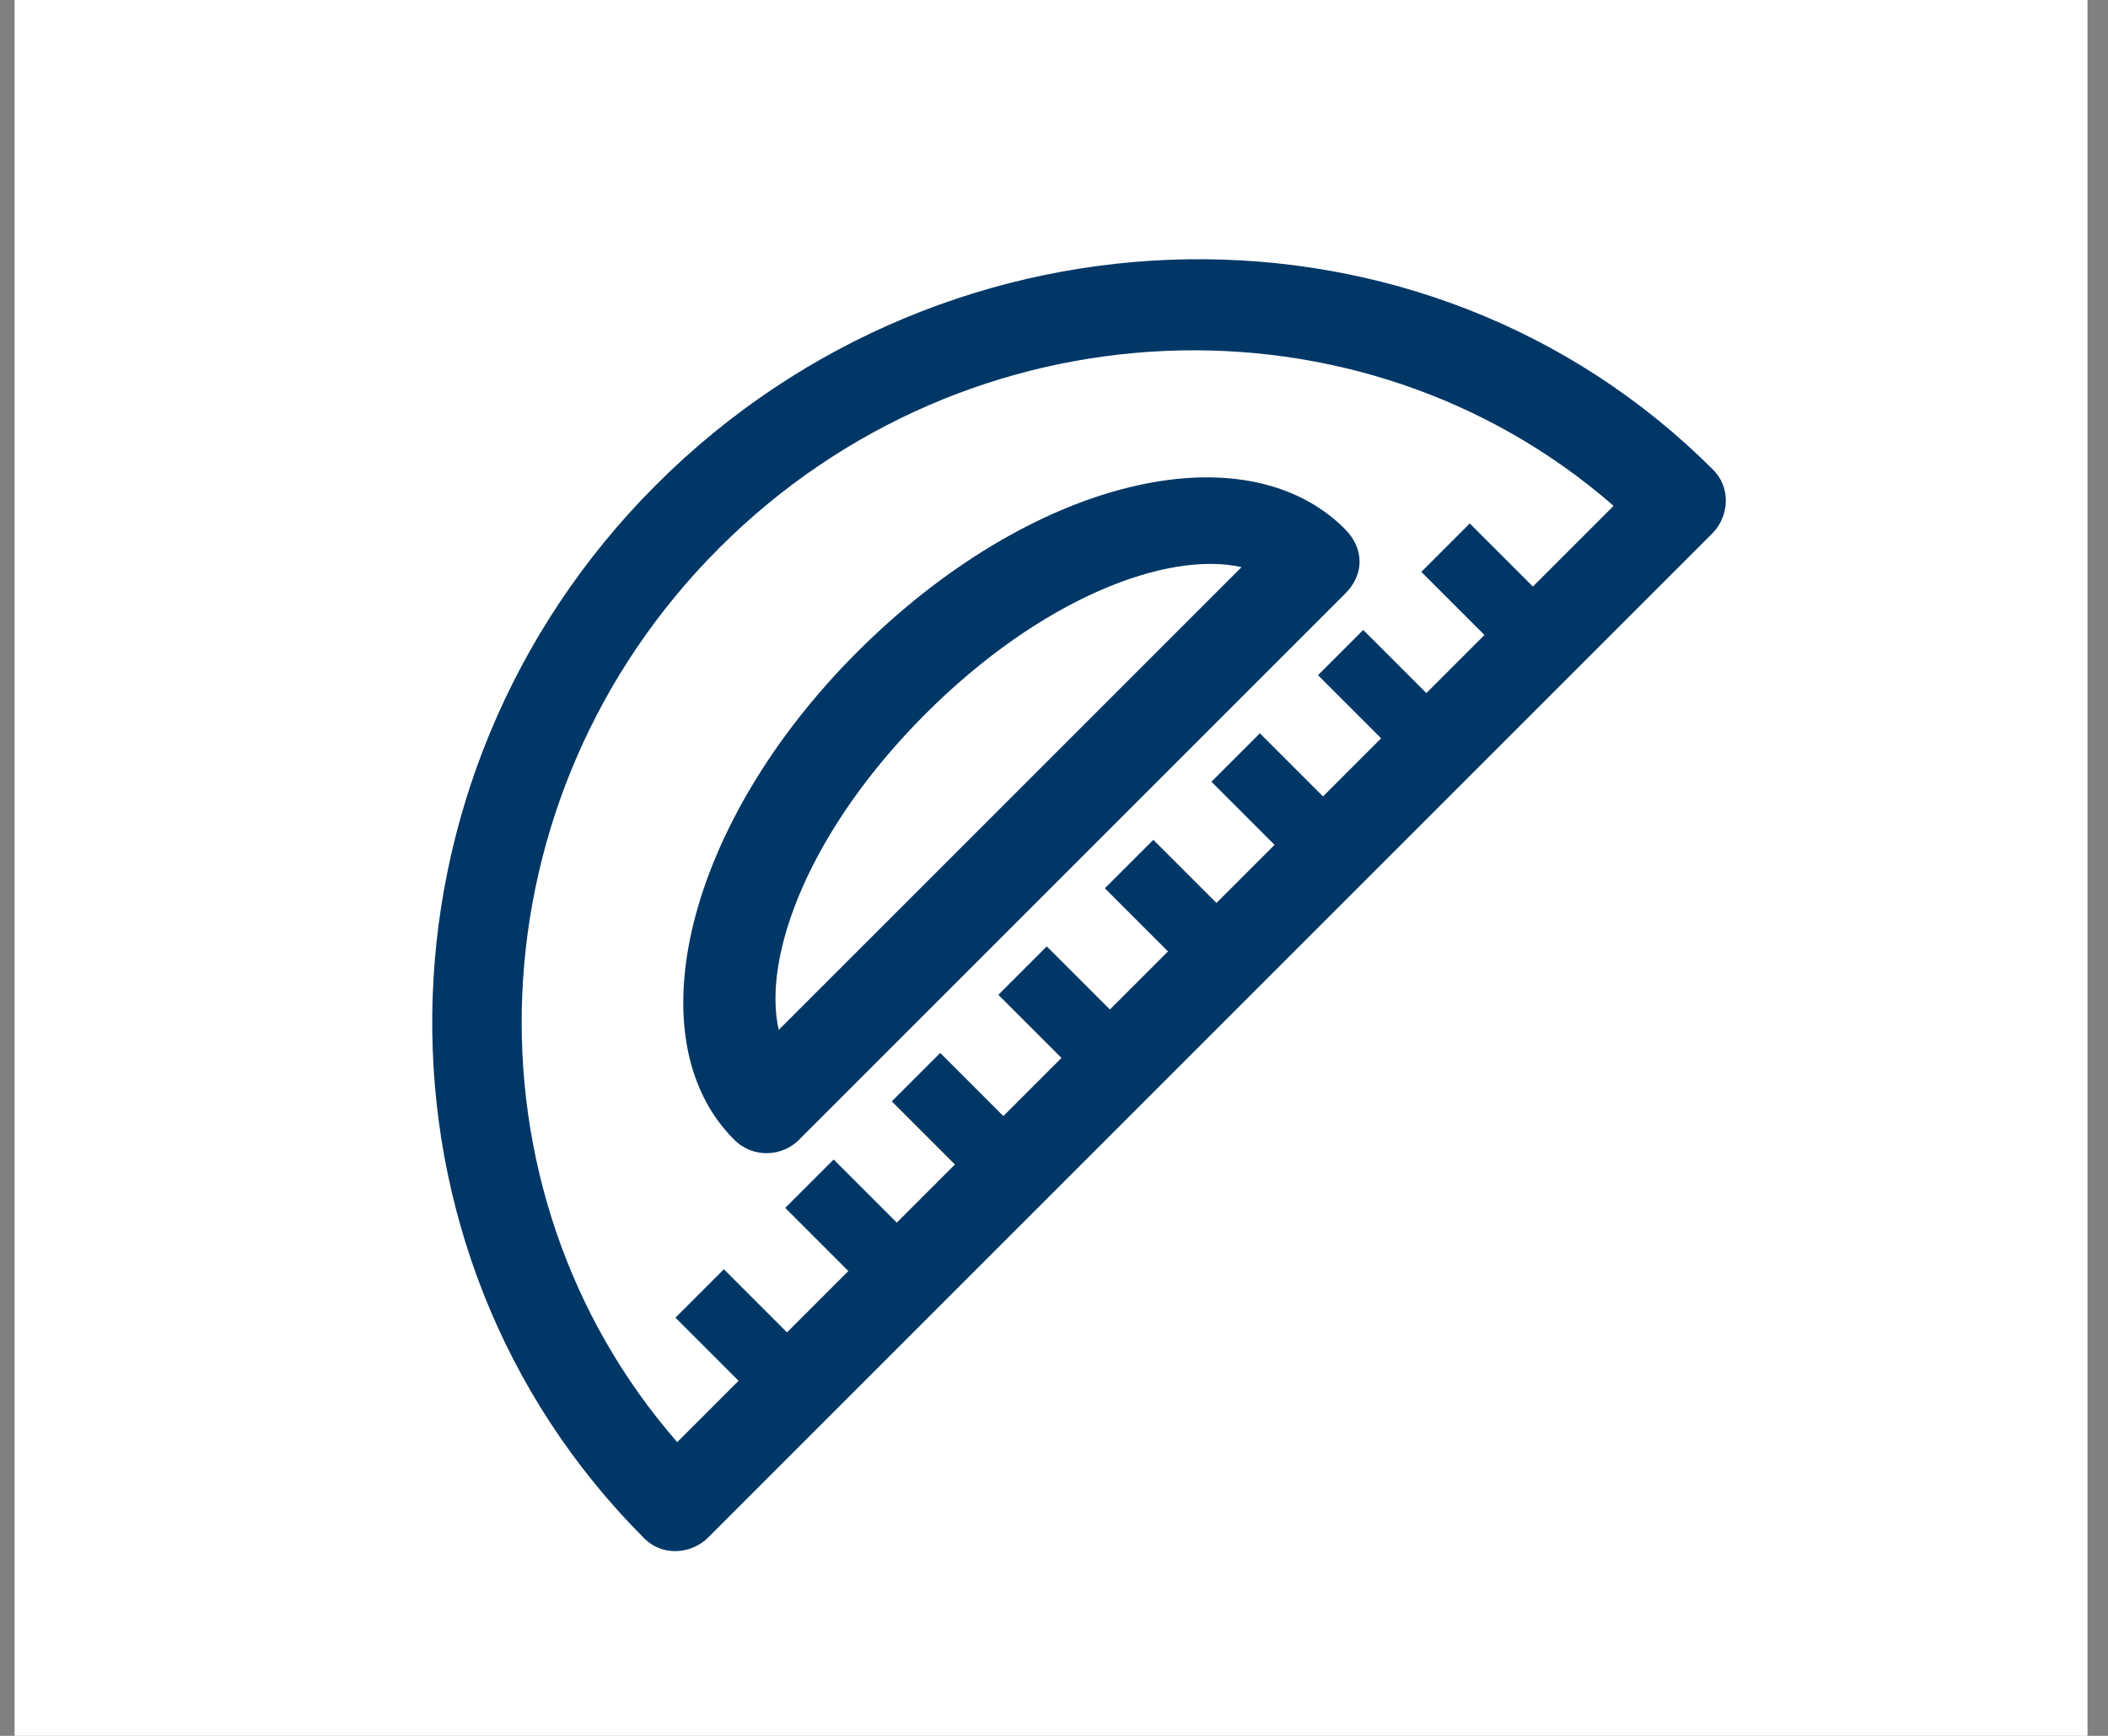
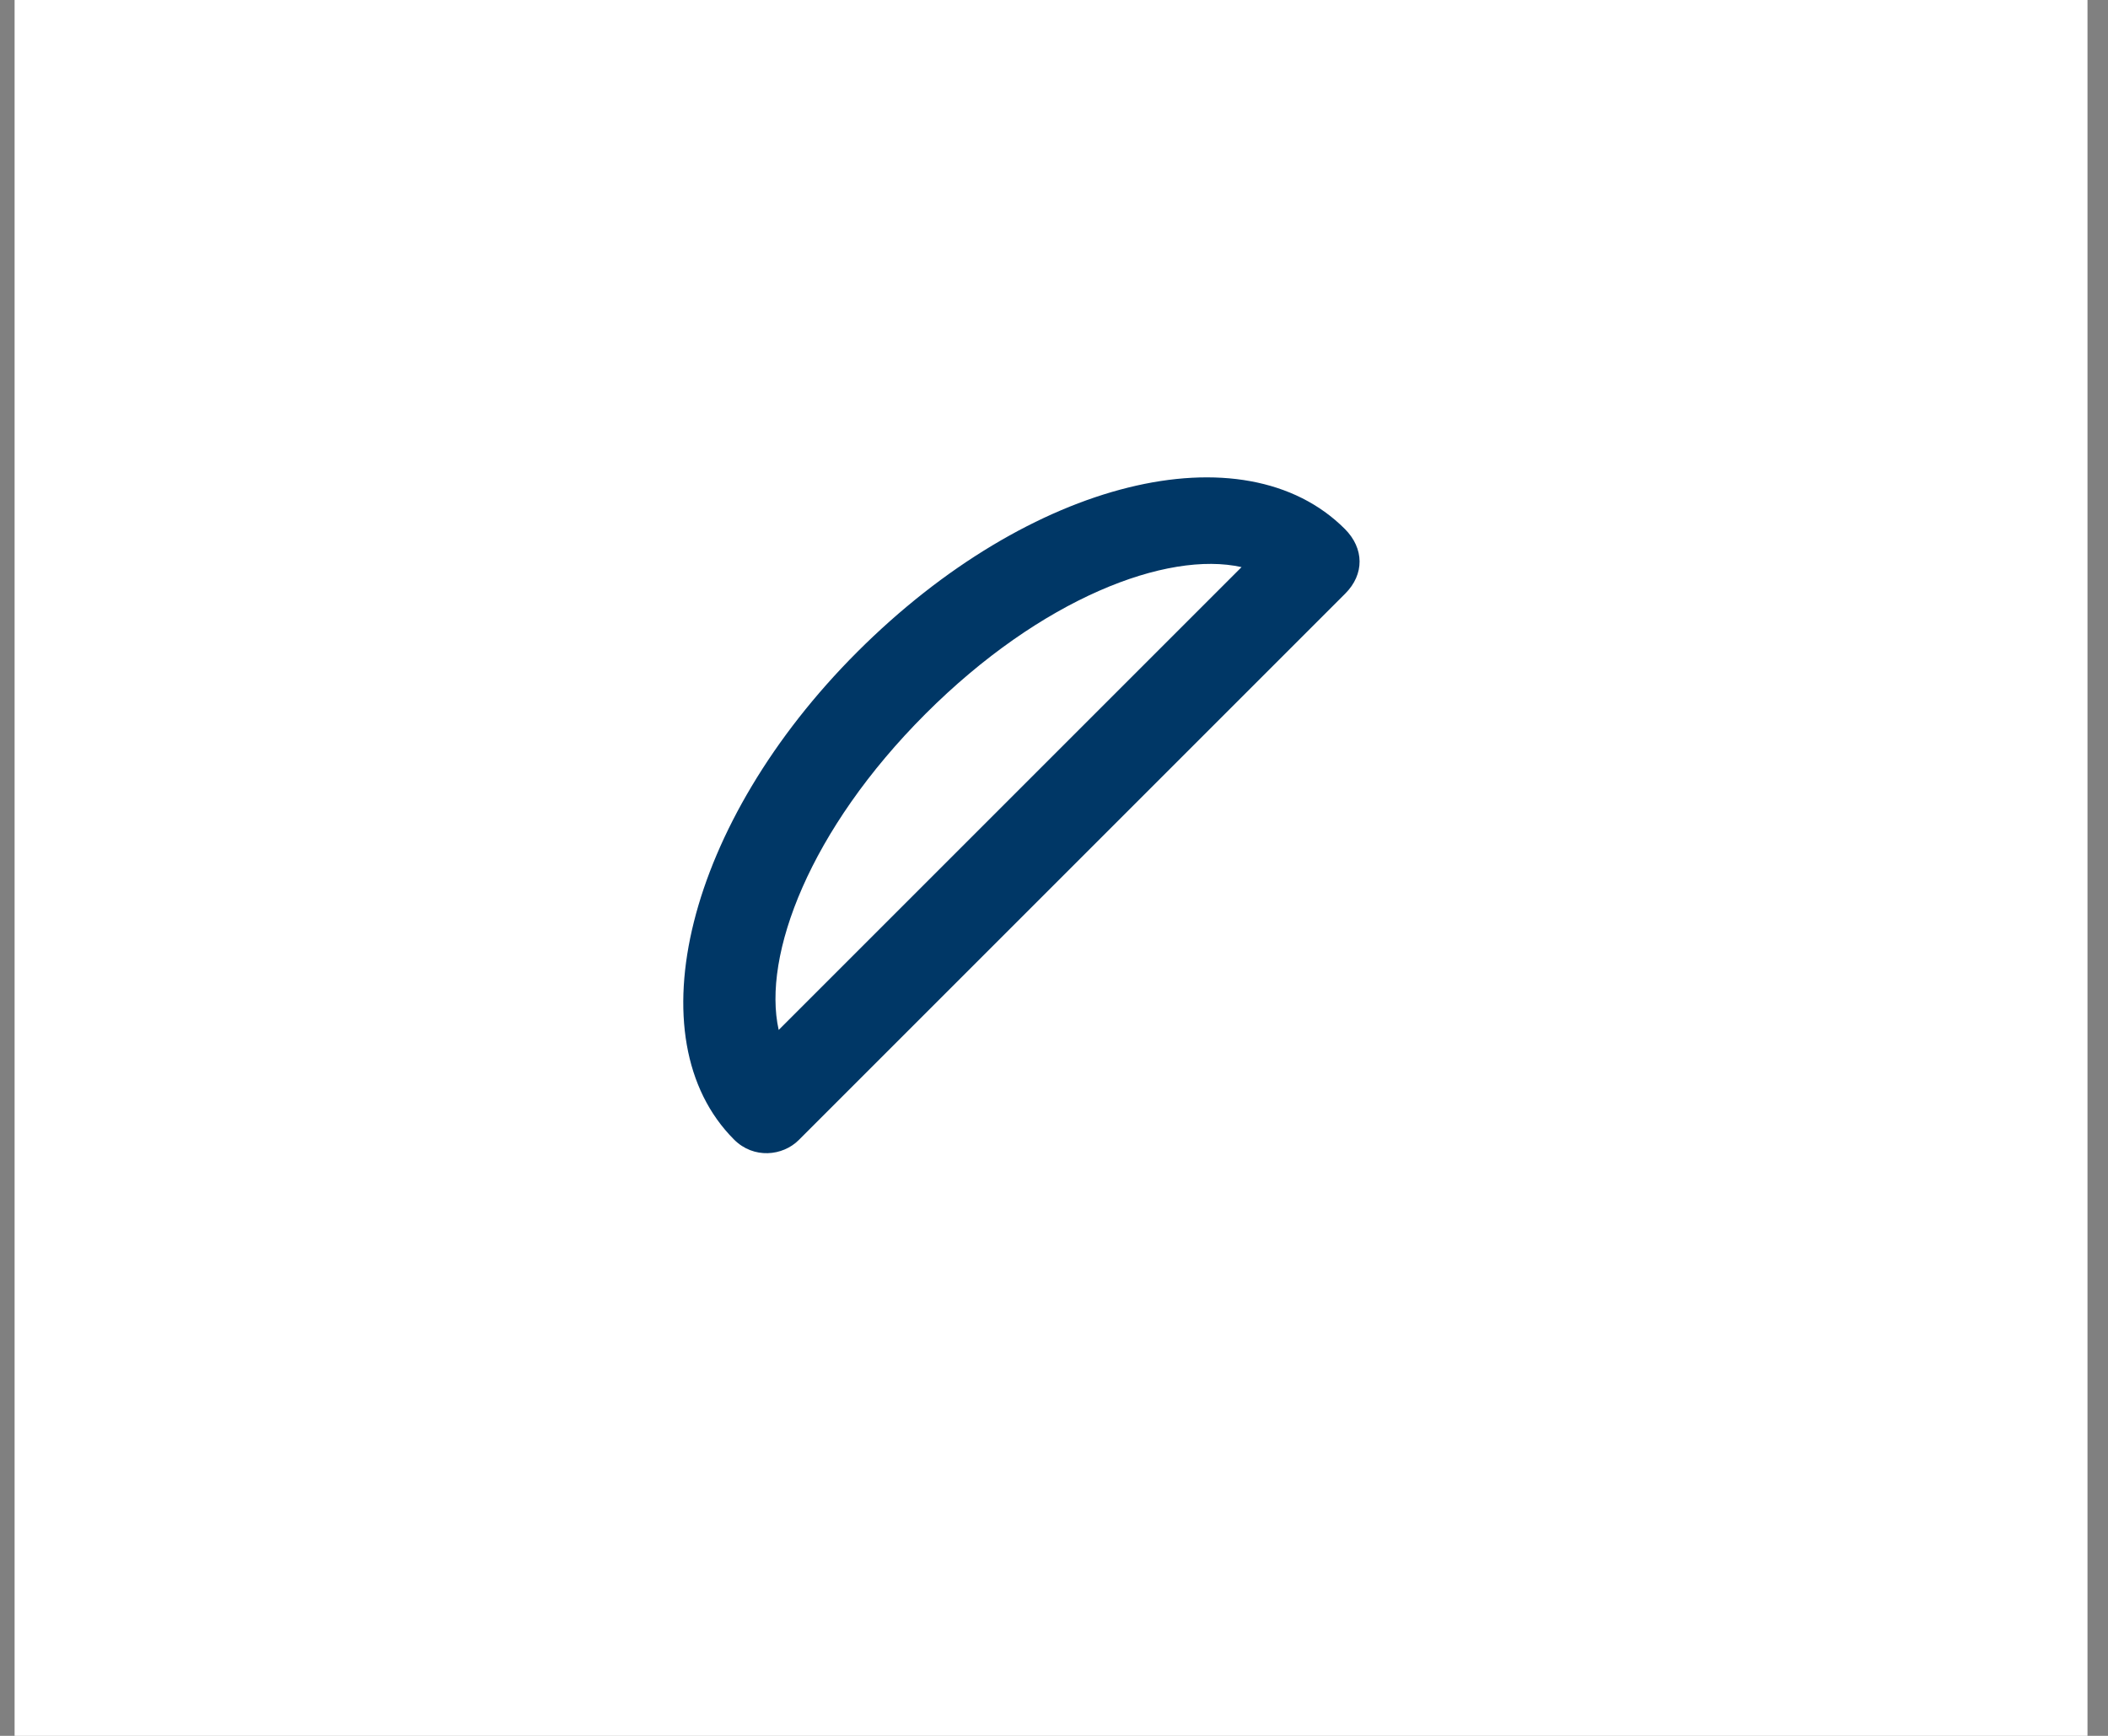
<svg xmlns="http://www.w3.org/2000/svg" width="51px" height="42px" viewBox="0 0 51 42" version="1.1">
  <rect x="0" y="0" width="51" height="42" fill="#808080" stroke="none" />
  <title>428D024E-5B90-4B88-9E45-7DAFA6193418</title>
  <desc>Created with sketchtool.</desc>
  <defs />
  <g id="Wireframes_v5" stroke="none" stroke-width="1" fill="none" fill-rule="evenodd">
    <g id="WP-MG-Tools_1280" transform="translate(-840, -136)">
      <g id="focus" transform="translate(132, 134)">
        <g id="Group-2" transform="translate(357.295, 0)">
          <g id="toolbar-item/tts-volume-copy-10" transform="translate(351.058, 0)">
            <rect id="Background" x="0" y="2" width="50.151" height="42" />
            <g id="Group" transform="translate(0, 2)" fill="#FFFFFF">
              <rect id="white-fill" x="0" y="0" width="50.151" height="42" />
            </g>
            <g id="icon" transform="translate(2.359, 0.2)">
-               <rect id="Background" x="6" y="6" width="33.434" height="33.6" />
              <g id="protractor_v2" transform="translate(19.884, 20.173) rotate(-45) translate(-19.884, -20.173) translate(1.6, 10.723)" fill="#003766" fill-rule="nonzero">
-                 <path d="M18.229,0 C8.175,0 0,7.992 0,17.82 C0,18.468 0.552,18.9 1.105,18.9 L35.464,18.9 C36.016,18.9 36.568,18.468 36.568,17.82 C36.568,7.992 28.283,0 18.229,0 Z M31.486,16.74 L31.486,14.58 L29.829,14.58 L29.829,16.74 L27.841,16.74 L27.841,14.58 L26.294,14.58 L26.294,16.74 L24.305,16.74 L24.305,14.58 L22.648,14.58 L22.648,16.74 L20.66,16.74 L20.66,14.58 L19.002,14.58 L19.002,16.74 L17.014,16.74 L17.014,14.58 L15.357,14.58 L15.357,16.74 L13.368,16.74 L13.368,14.58 L11.711,14.58 L11.711,16.74 L9.722,16.74 L9.722,14.58 L8.065,14.58 L8.065,16.74 L5.966,16.74 L5.966,14.58 L4.309,14.58 L4.309,16.74 L2.21,16.74 C2.762,8.64 9.722,2.16 18.229,2.16 C26.736,2.16 33.696,8.64 34.248,16.74 L31.486,16.74 Z" id="Shape" />
                <path d="M18.807,6.3 C12.978,6.3 8.359,9.084 8.359,12.536 C8.359,13.205 8.908,13.65 9.458,13.65 L28.155,13.65 C28.815,13.65 29.255,13.205 29.255,12.536 C29.255,9.084 24.746,6.3 18.807,6.3 Z M10.998,11.423 C11.988,9.864 14.957,8.527 18.917,8.527 C22.876,8.527 25.845,9.864 26.835,11.423 L10.998,11.423 Z" id="Shape" />
              </g>
            </g>
          </g>
        </g>
      </g>
    </g>
  </g>
</svg>